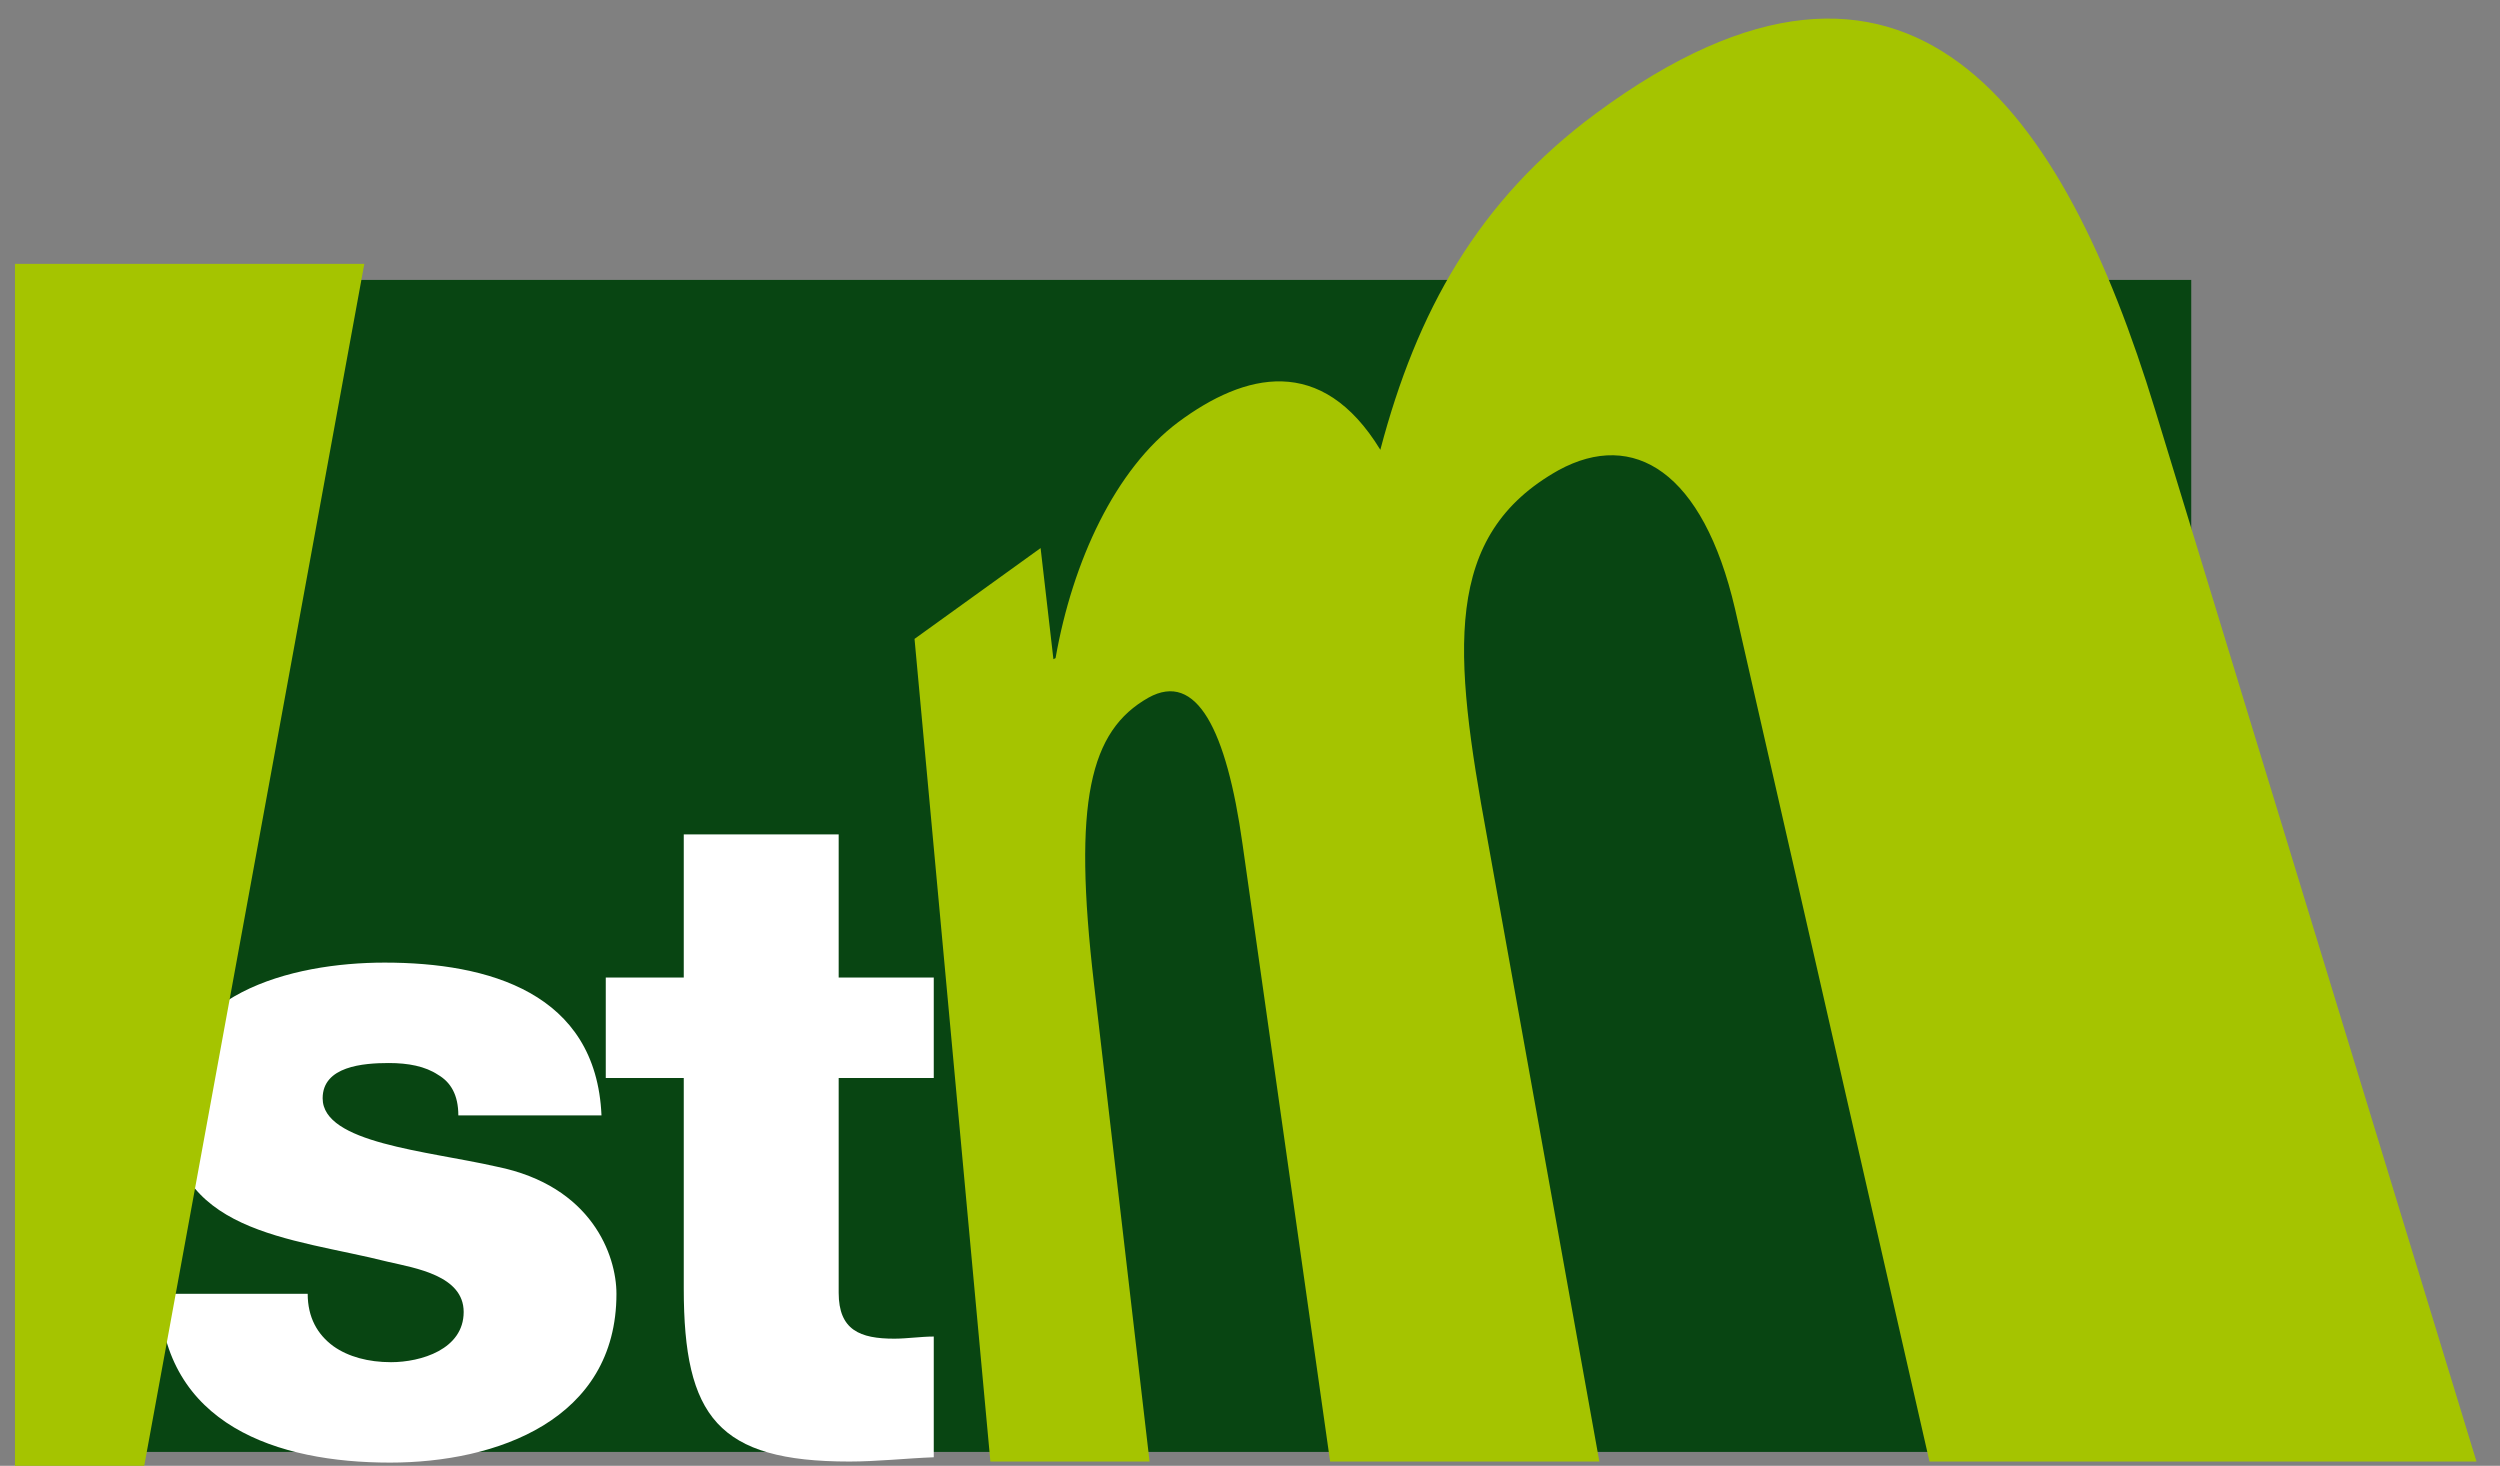
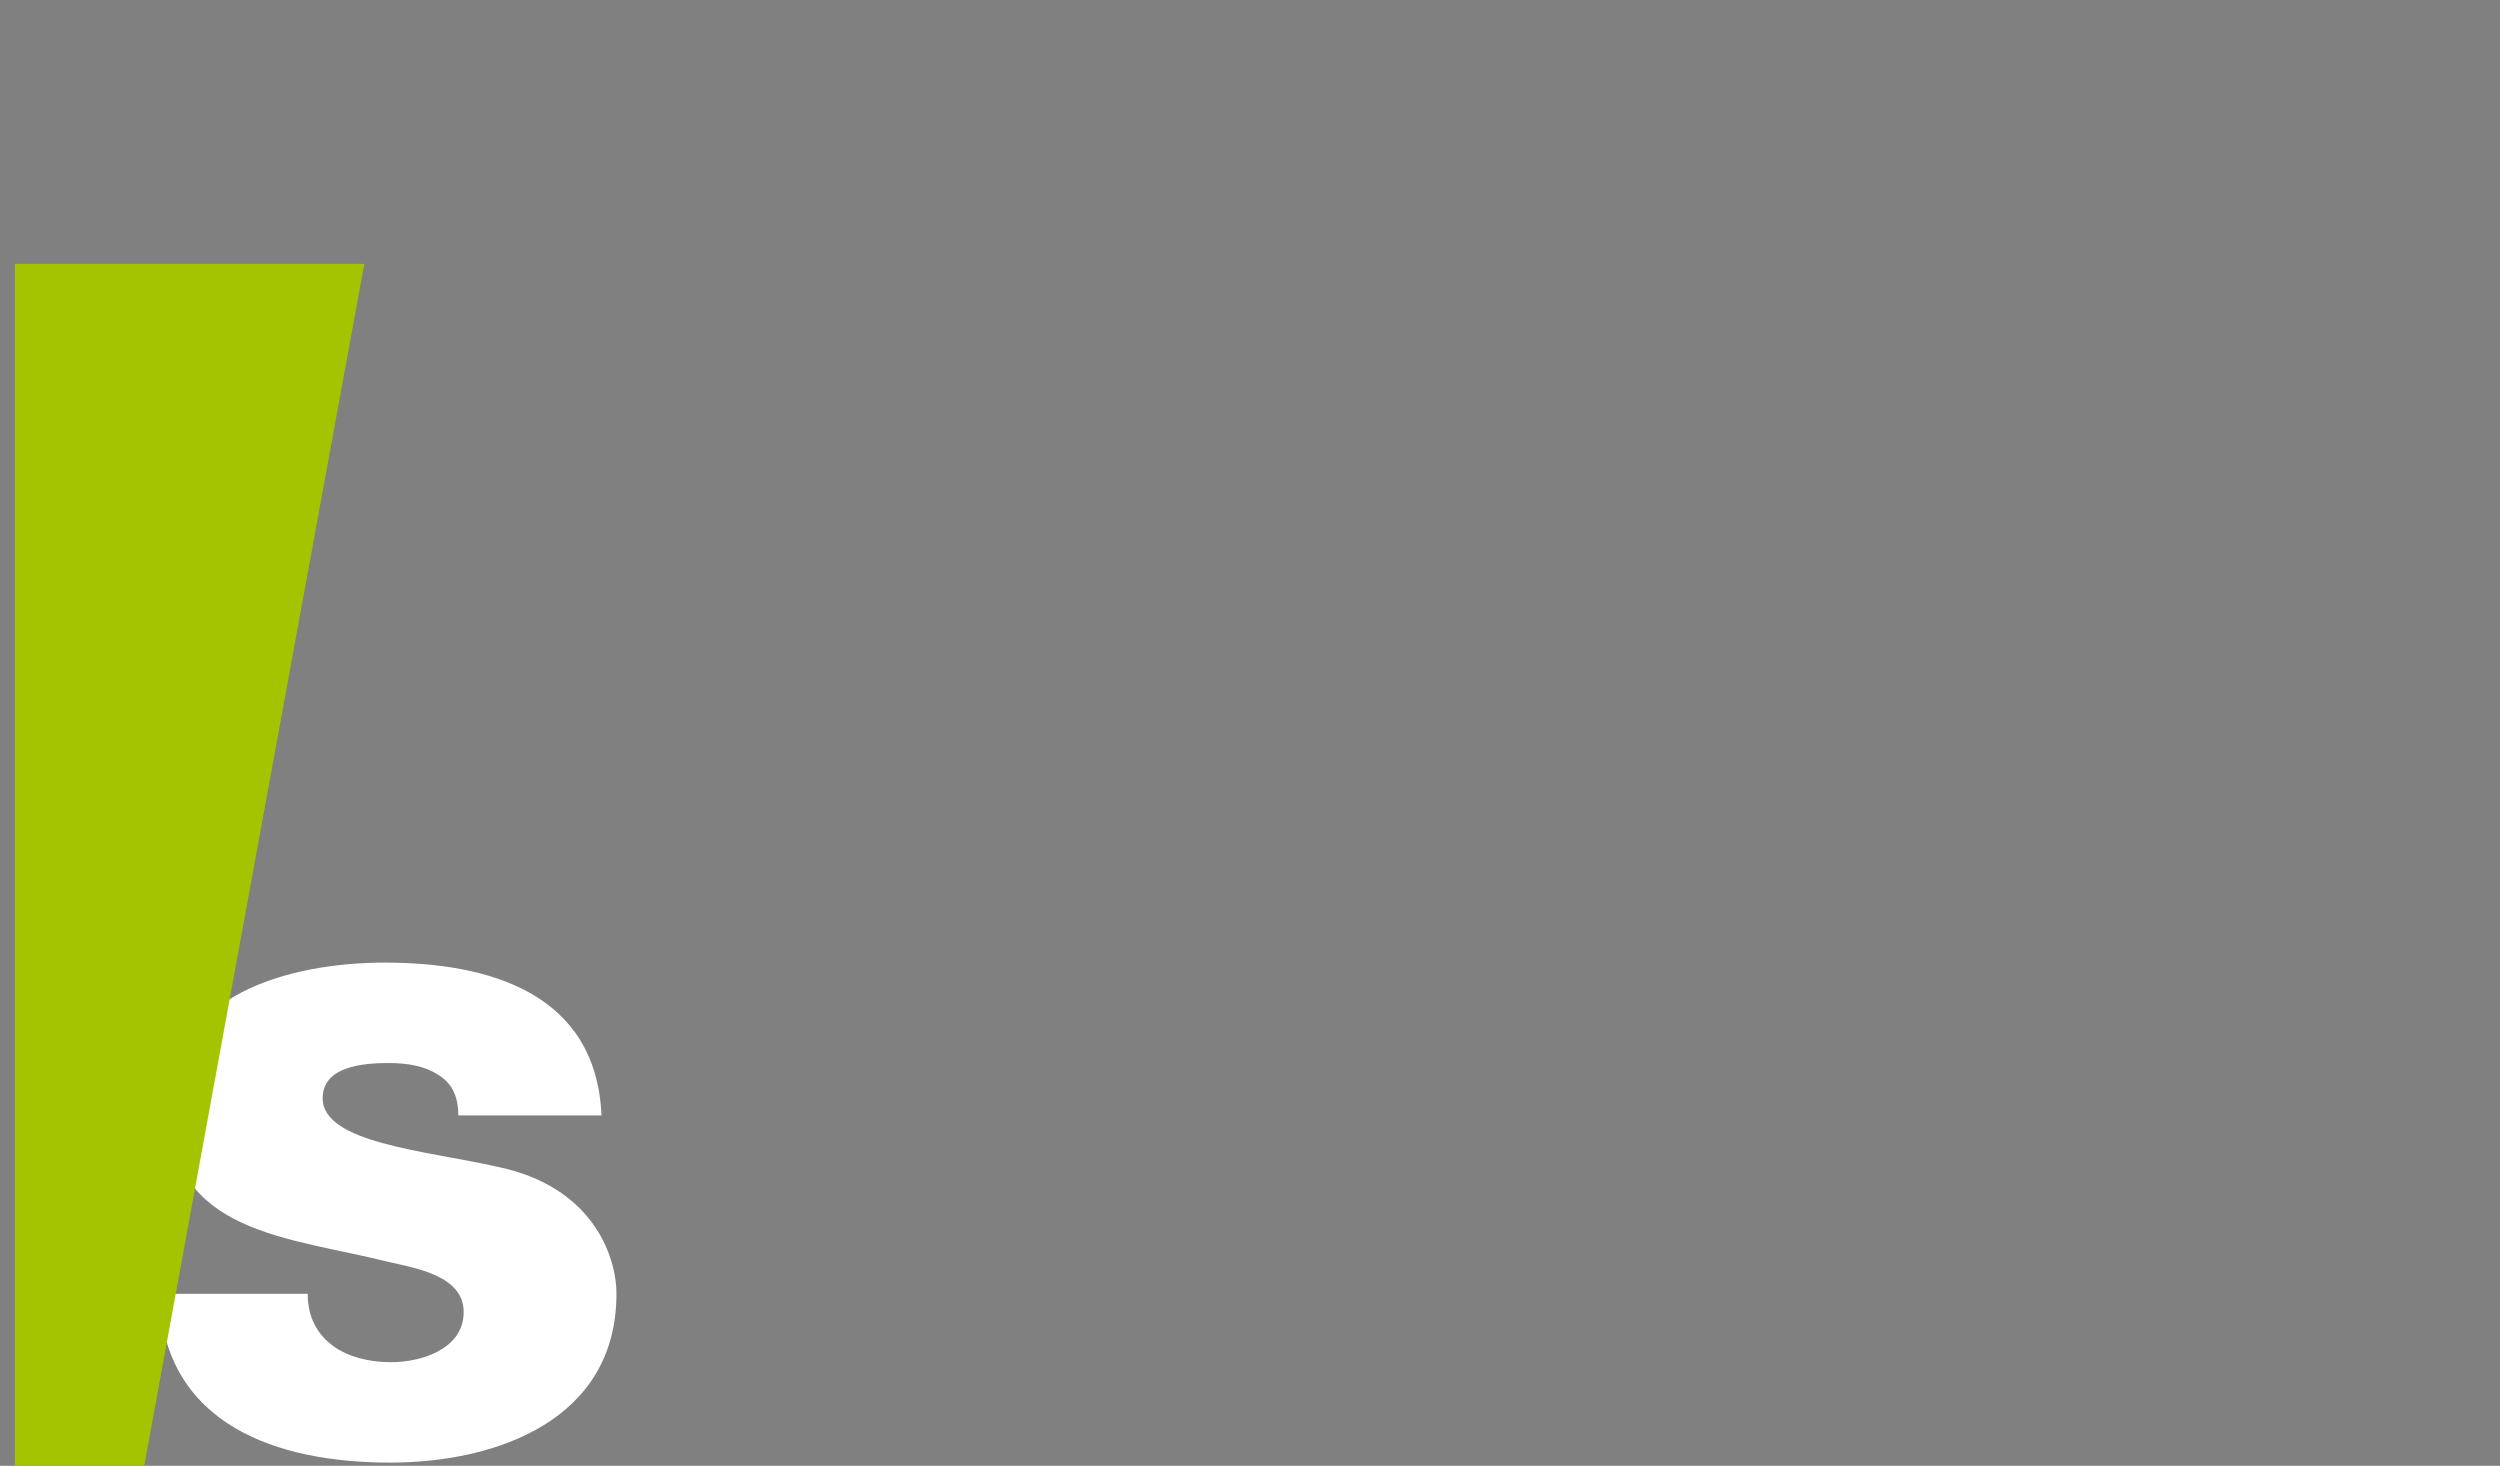
<svg xmlns="http://www.w3.org/2000/svg" id="Calque_1" x="0px" y="0px" viewBox="0 0 234 137.2" style="enable-background:new 0 0 234 137.2;" xml:space="preserve">
  <rect x="0" y="0" width="234" height="137.2" fill="#808080" stroke="none" />
  <style type="text/css">	.st0{fill:#084512;}	.st1{fill:#FFFFFF;}	.st2{fill:#A5C400;}	.st3{fill:none;}</style>
-   <rect x="2.7" y="26.2" class="st0" width="202.4" height="109.7" />
  <path class="st1" d="M28.8,121.1c0,2.2,0.9,3.8,2.4,4.9c1.4,1,3.3,1.5,5.4,1.5c2.8,0,6.8-1.2,6.8-4.7c0-3.4-4.5-4.1-7.1-4.7  c-9.1-2.3-20.5-2.6-20.5-14.5c0-10.6,11.5-13.5,20.2-13.5c9.7,0,19.8,2.8,20.3,14.3H42.9c0-1.9-0.7-3.1-1.9-3.8  c-1.2-0.8-2.8-1.1-4.6-1.1c-2.4,0-6.2,0.3-6.2,3.3c0,4.2,9.7,4.9,16.3,6.4c8.9,1.8,11.2,8.3,11.2,11.9c0,11.8-11.2,15.8-21.2,15.8  c-10.5,0-21.2-3.5-21.6-15.8H28.8z" />
-   <path class="st1" d="M87.4,100.9h-8.9v20.1c0,3.5,2,4.3,5.2,4.3c1.2,0,2.5-0.2,3.7-0.2v11.3c-2.6,0.1-5.3,0.4-7.9,0.4  c-12.3,0-15.5-4.2-15.5-16.2v-19.7h-7.3v-9.4H64V78.1h14.5v13.4h8.9V100.9z" />
-   <path class="st2" d="M231.8,136.8h-51.2L162.4,57c-3-12.9-9.5-16.8-16.5-13c-10.9,6.1-9.9,17-6.7,34.4l10.5,58.4h-25.2L116.3,79  c-1.5-10.7-4.3-16.2-8.8-13.7c-5.5,3.1-7.1,9.7-5.1,26.8l5.2,44.7H92.7l-7.1-77l11.8-8.5l1.2,10.4l0.2-0.1  c1.6-9.1,5.6-17.7,11.5-22.1c6.2-4.6,13.4-6.4,18.9,2.6c3.4-12.9,9.1-23.3,20.2-31.5c29.4-21.7,43.8-0.1,52.3,27.7L231.8,136.8" />
  <polygon class="st2" points="34.1,24.7 1.4,24.7 1.4,137.2 13.5,137.2 " />
-   <polygon class="st3" points="95.7,-20.6 95.7,26.2 2.7,26.2 2.7,135.9 205.1,135.9 205.1,-20.6 " />
</svg>